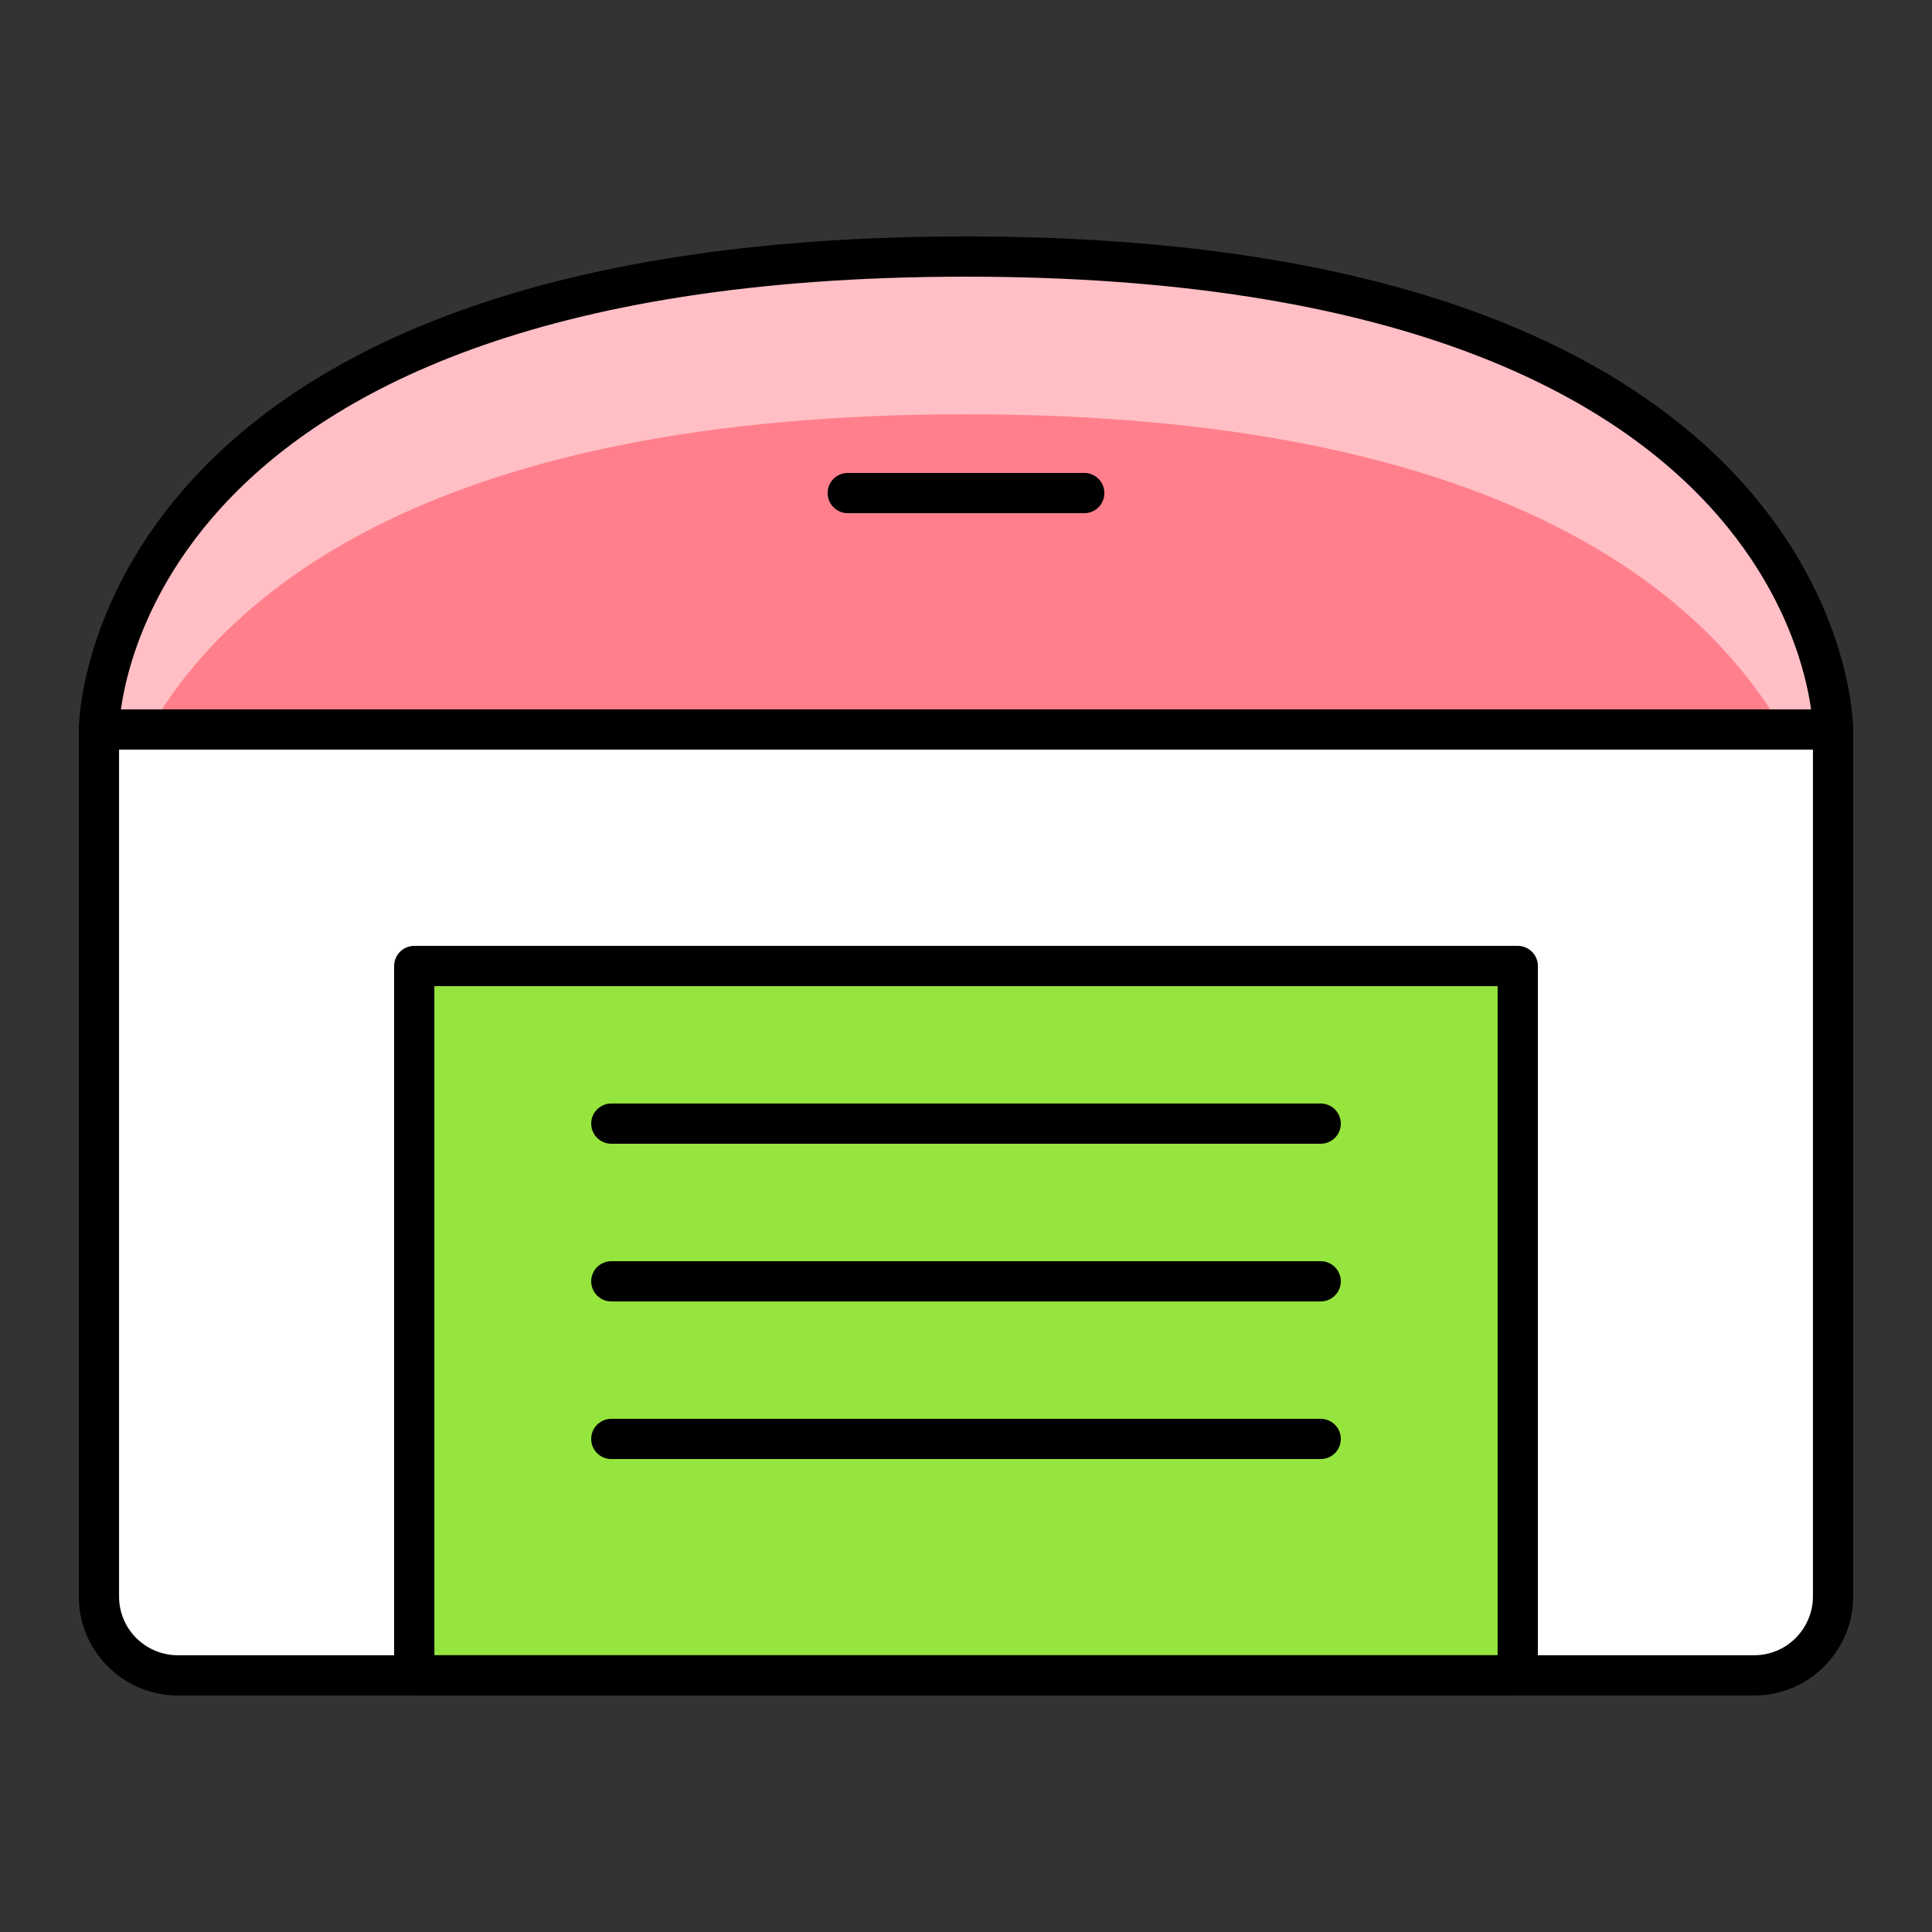
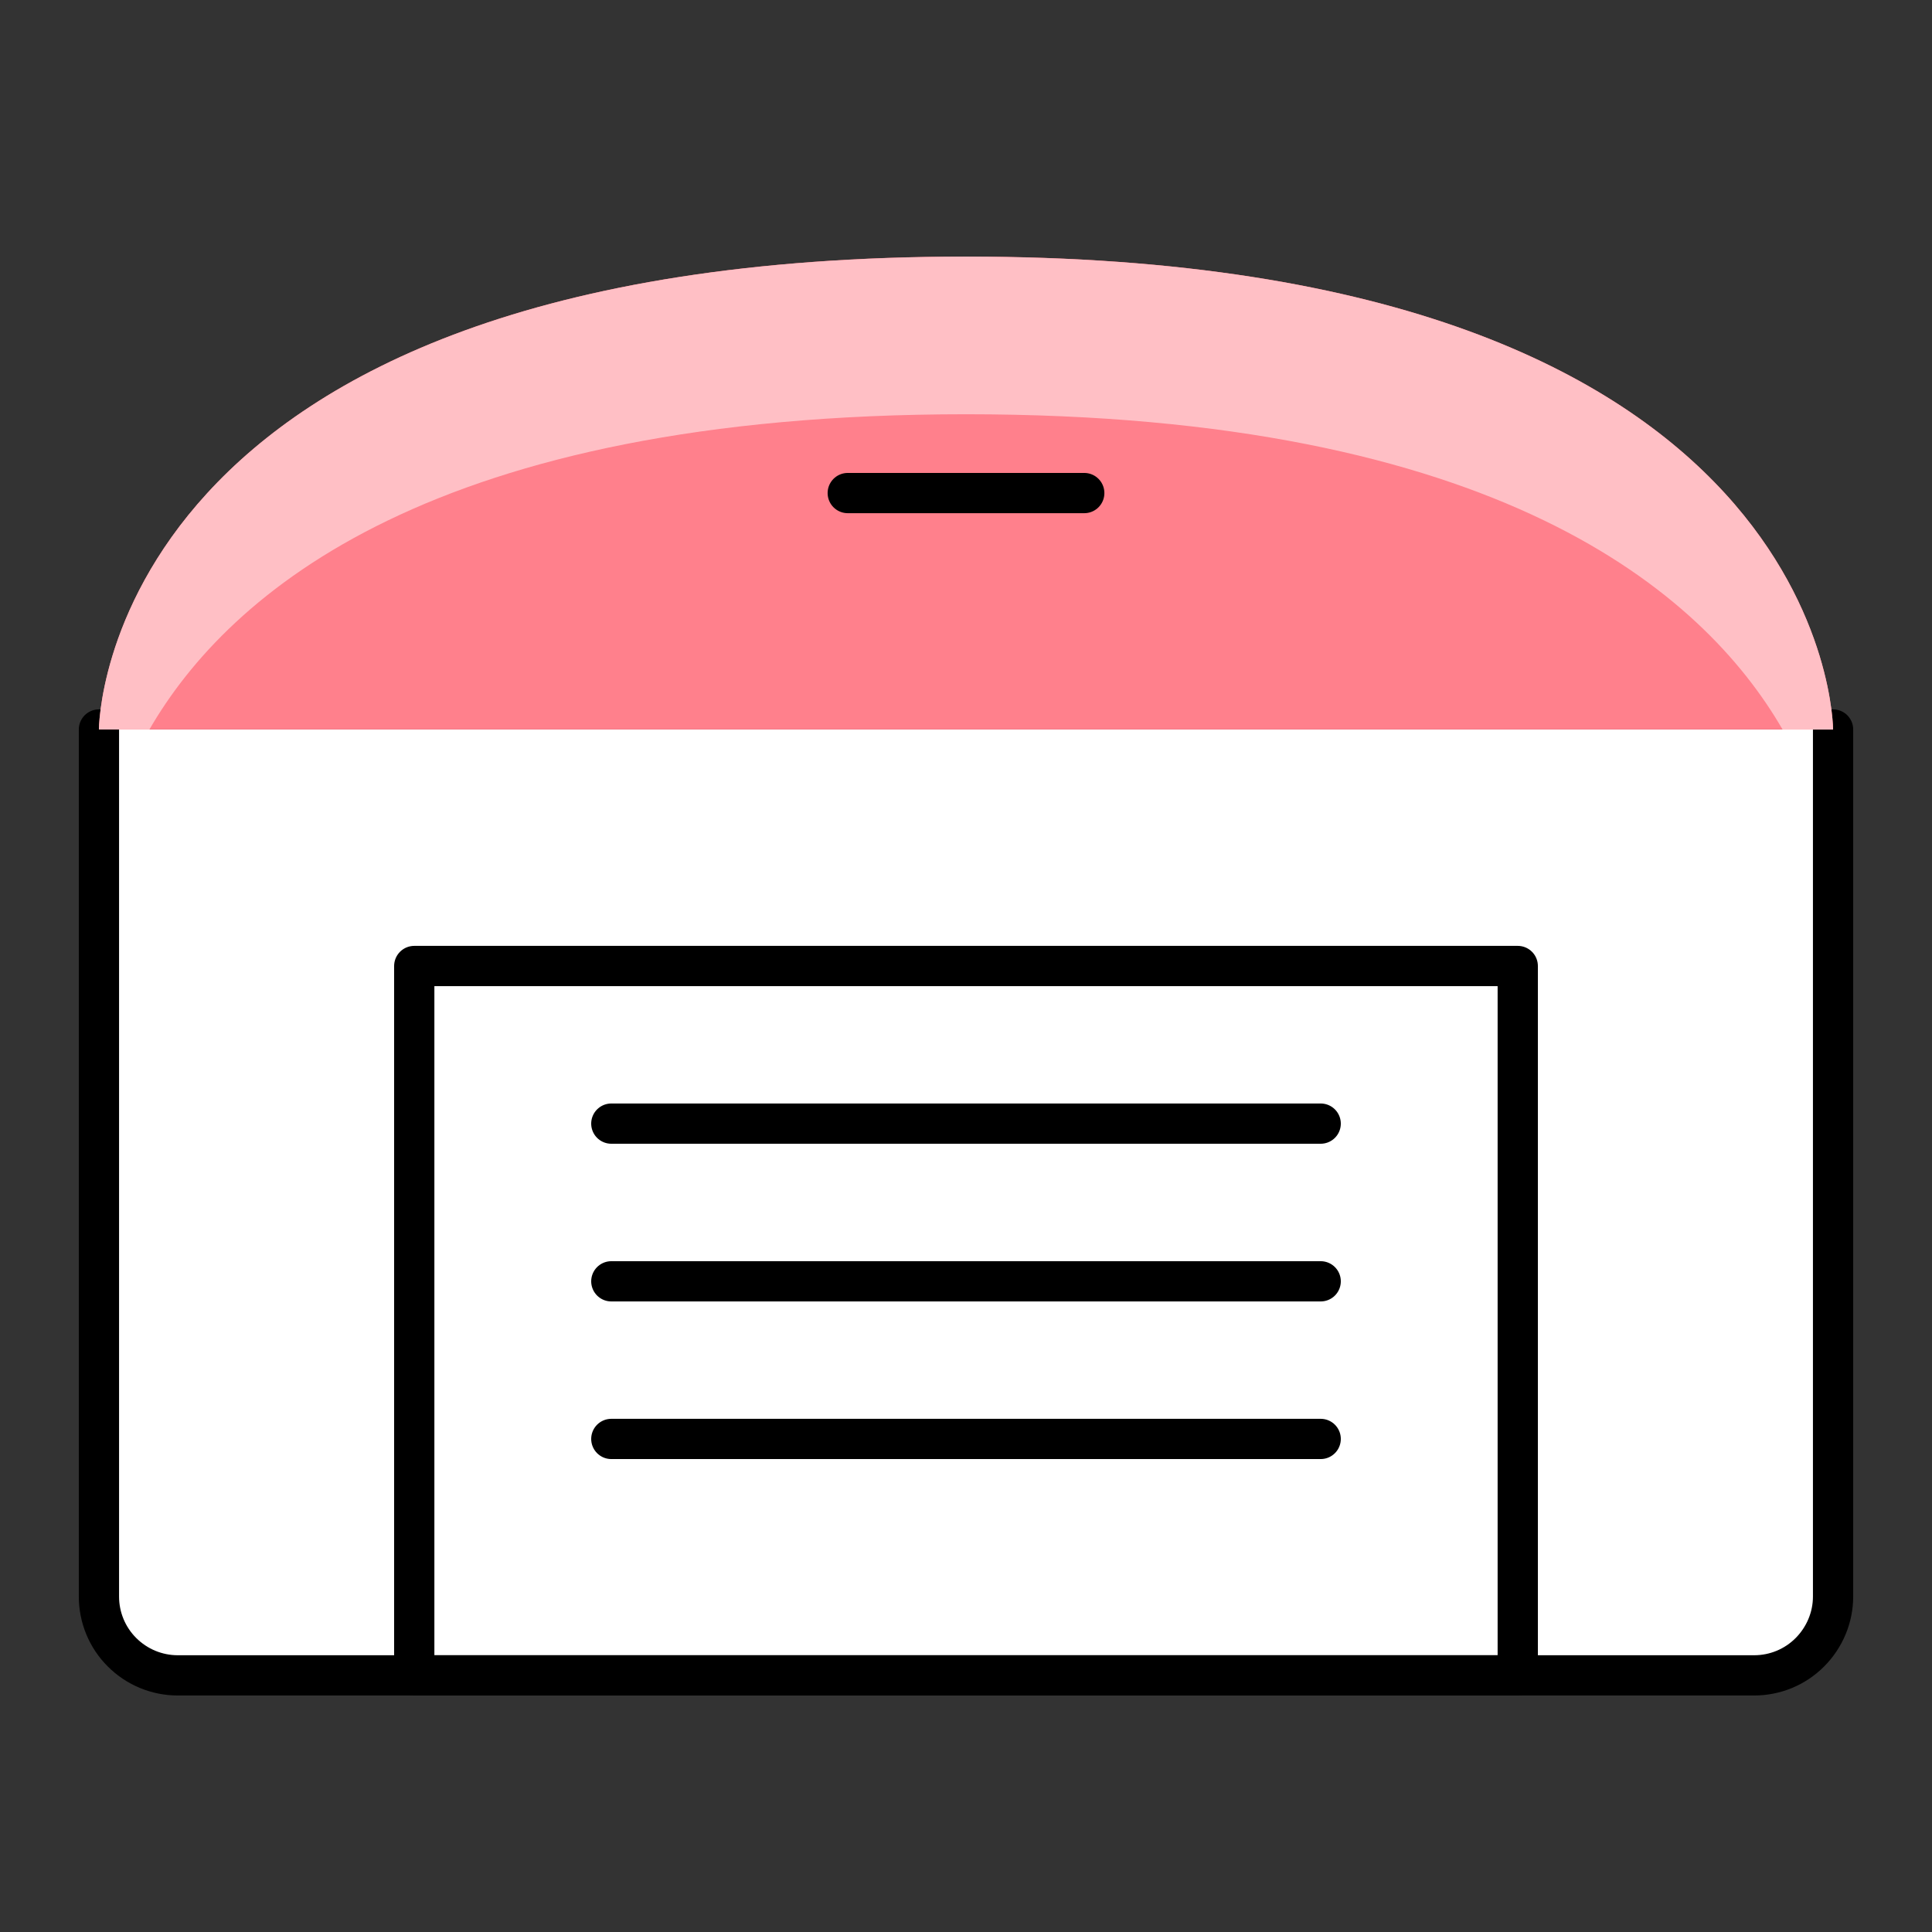
<svg xmlns="http://www.w3.org/2000/svg" fill="none" viewBox="-0.25 -0.25 24 24" id="Warehouse--Streamline-Ultimate" height="24" width="24">
  <rect x="-0.25" y="-0.25" width="24" height="24" fill="#333333" stroke="none" />
  <desc>
    Warehouse Streamline Icon: https://streamlinehq.com
  </desc>
  <path fill="#ffffff" d="M0.979 8.812v10.771c0 0.26 0.103 0.509 0.287 0.692C1.45 20.459 1.699 20.562 1.958 20.562h19.583c0.26 0 0.509 -0.103 0.692 -0.287S22.521 19.843 22.521 19.583V8.812" stroke-width="0.5" />
-   <path fill="#96e53e" d="M4.896 11.75h13.708v8.812H4.896v-8.812Z" stroke-width="0.5" />
  <path stroke="#000000" stroke-linecap="round" stroke-linejoin="round" d="M0.979 8.812v10.771c0 0.26 0.103 0.509 0.287 0.692C1.45 20.459 1.699 20.562 1.958 20.562h19.583c0.26 0 0.509 -0.103 0.692 -0.287S22.521 19.843 22.521 19.583V8.812" stroke-width="0.5" />
  <path stroke="#000000" stroke-linecap="round" stroke-linejoin="round" d="M4.896 11.75h13.708v8.812H4.896v-8.812Z" stroke-width="0.5" />
  <path stroke="#000000" stroke-linecap="round" stroke-linejoin="round" d="M7.344 13.708h8.812" stroke-width="0.5" />
  <path stroke="#000000" stroke-linecap="round" stroke-linejoin="round" d="M7.344 15.667h8.812" stroke-width="0.5" />
  <path stroke="#000000" stroke-linecap="round" stroke-linejoin="round" d="M7.344 17.625h8.812" stroke-width="0.5" />
  <path fill="#ff808c" d="M22.521 8.812H0.979s0 -5.875 10.771 -5.875 10.771 5.875 10.771 5.875Z" stroke-width="0.5" />
  <path fill="#ffbfc5" d="M11.75 4.896c6.604 0 9.156 2.208 10.144 3.917H22.521s0 -5.875 -10.771 -5.875S0.979 8.812 0.979 8.812h0.627C2.594 7.104 5.146 4.896 11.75 4.896Z" stroke-width="0.5" />
-   <path stroke="#000000" stroke-linecap="round" stroke-linejoin="round" d="M22.521 8.812H0.979s0 -5.875 10.771 -5.875 10.771 5.875 10.771 5.875Z" stroke-width="0.5" />
  <path stroke="#000000" stroke-linecap="round" stroke-linejoin="round" d="M10.281 5.875h2.938" stroke-width="0.5" />
</svg>